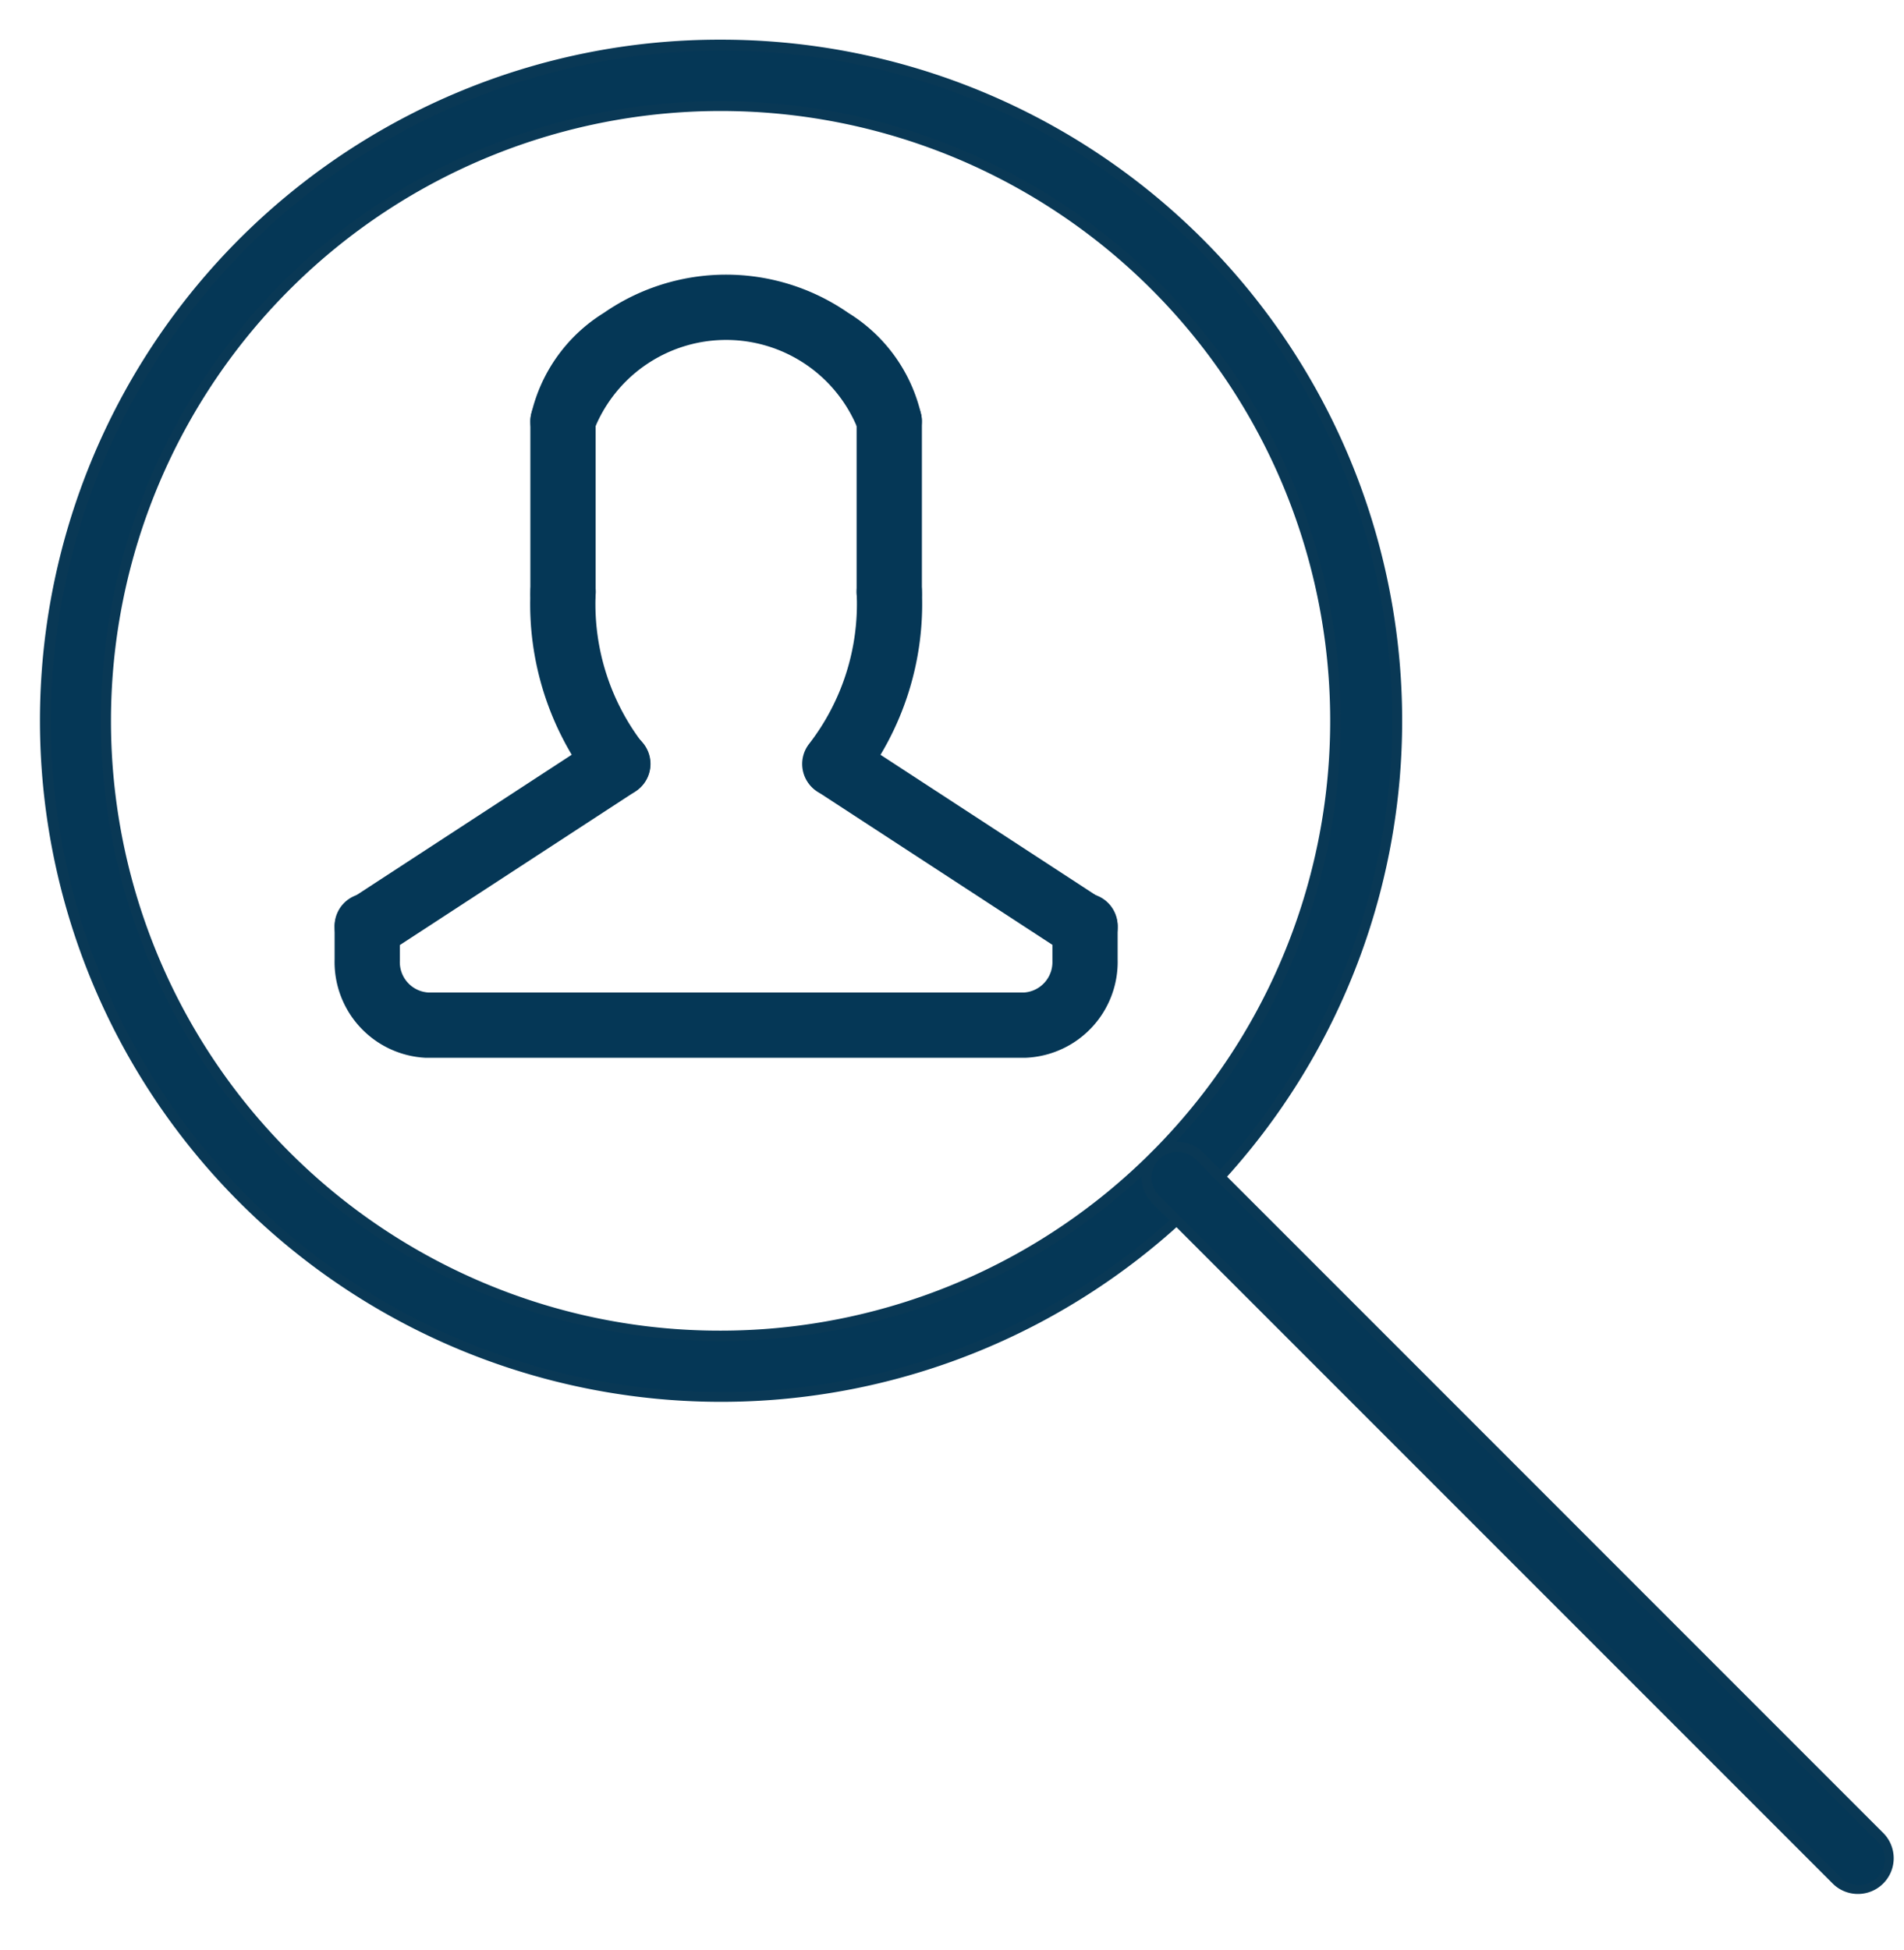
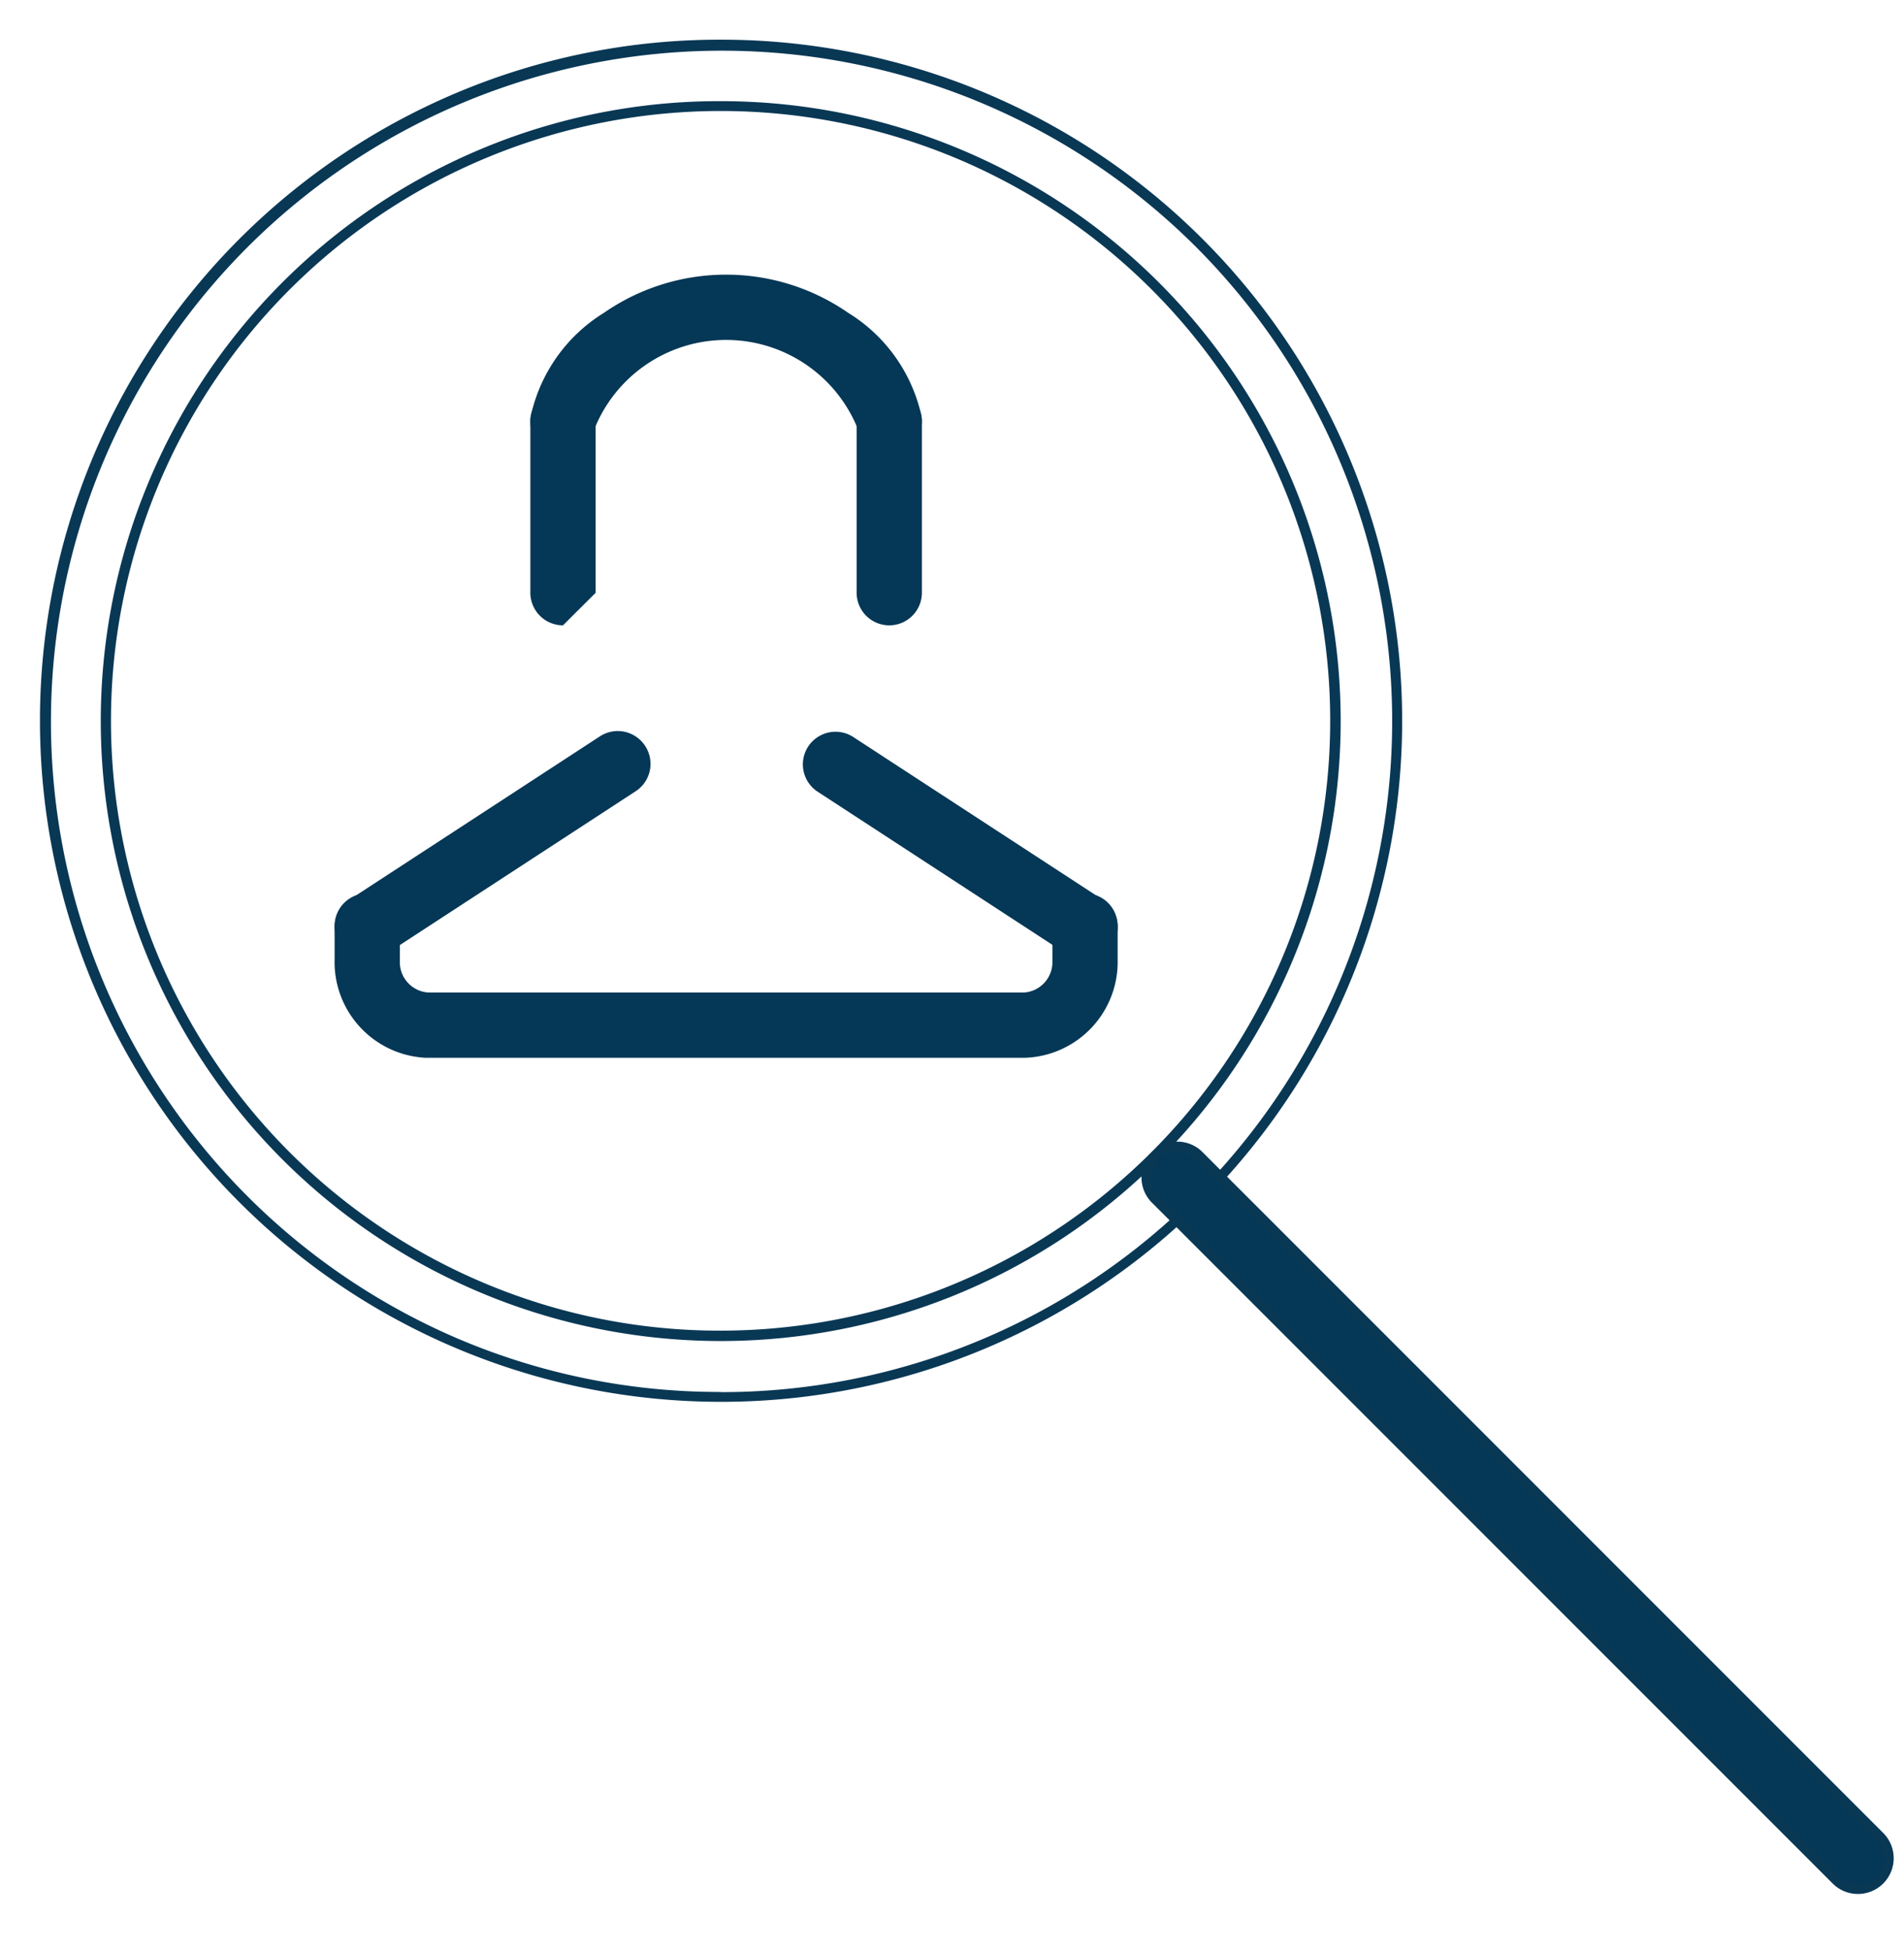
<svg xmlns="http://www.w3.org/2000/svg" width="42" height="43" viewBox="0 0 42 43">
  <defs>
    <clipPath id="clip-Recruitment_and_Training_Icon">
      <rect width="42" height="43" />
    </clipPath>
  </defs>
  <g id="Recruitment_and_Training_Icon" data-name="Recruitment and Training Icon" clip-path="url(#clip-Recruitment_and_Training_Icon)">
    <g id="Group_82" data-name="Group 82">
      <g id="Group_22" data-name="Group 22" transform="translate(0.875 0.875)">
-         <path id="Ellipse_22" data-name="Ellipse 22" d="M13.914-1A14.91,14.91,0,0,1,24.461,24.461,14.914,14.914,0,1,1,8.109.172,14.822,14.822,0,0,1,13.914-1Zm0,28.473A13.562,13.562,0,0,0,19.192,1.421,13.562,13.562,0,0,0,8.637,26.408,13.473,13.473,0,0,0,13.914,27.473Z" transform="translate(1.111 1.111)" fill="#053756" />
        <path id="Ellipse_22_-_Outline" data-name="Ellipse 22 - Outline" d="M13.9-1.125A15.021,15.021,0,0,1,24.524,24.524,15.025,15.025,0,1,1,8.051.056,14.932,14.932,0,0,1,13.9-1.125Zm0,29.829A14.8,14.8,0,0,0,24.368,3.432,14.8,14.8,0,1,0,8.137,27.54,14.712,14.712,0,0,0,13.9,28.7ZM13.9.231A13.673,13.673,0,0,1,19.22,26.5,13.673,13.673,0,0,1,8.58,1.3,13.583,13.583,0,0,1,13.9.231Zm0,27.117a13.452,13.452,0,0,0,5.234-25.84A13.452,13.452,0,0,0,8.666,26.292,13.363,13.363,0,0,0,13.9,27.348Z" transform="translate(1.125 1.125)" fill="#093855" />
        <path id="Line_57" data-name="Line 57" d="M14.694,15.372a.676.676,0,0,1-.479-.2L-.8.157A.678.678,0,0,1-.8-.8a.678.678,0,0,1,.959,0L15.173,14.215a.678.678,0,0,1-.479,1.157Z" transform="translate(25.414 25.414)" fill="#053756" />
        <path id="Line_57_-_Outline" data-name="Line 57 - Outline" d="M14.68,15.468a.783.783,0,0,1-.558-.231L-.894.221a.789.789,0,0,1,0-1.115.783.783,0,0,1,.558-.231.783.783,0,0,1,.558.231L15.237,14.122a.788.788,0,0,1-.558,1.346ZM-.336-.9a.564.564,0,0,0-.4.166.568.568,0,0,0,0,.8L14.278,15.081a.567.567,0,1,0,.8-.8L.065-.738A.564.564,0,0,0-.336-.9Z" transform="translate(25.429 25.429)" fill="#093855" />
      </g>
      <g id="Group_81" data-name="Group 81" transform="translate(7.38 6.055)">
-         <path id="Line_15096" data-name="Line 15096" d="M-.28,4.218A.72.72,0,0,1-1,3.5V-.28A.72.72,0,0,1-.28-1a.72.72,0,0,1,.72.72V3.5A.72.72,0,0,1-.28,4.218Z" transform="translate(5.319 3.519)" fill="#053756" />
+         <path id="Line_15096" data-name="Line 15096" d="M-.28,4.218A.72.72,0,0,1-1,3.5V-.28A.72.72,0,0,1-.28-1a.72.72,0,0,1,.72.72V3.5Z" transform="translate(5.319 3.519)" fill="#053756" />
        <path id="Line_15097" data-name="Line 15097" d="M-.28,4.218A.72.72,0,0,1-1,3.5V-.28A.72.72,0,0,1-.28-1a.72.72,0,0,1,.72.72V3.5A.72.72,0,0,1-.28,4.218Z" transform="translate(12.516 3.519)" fill="#053756" />
        <path id="Path_21375" data-name="Path 21375" d="M62.721,941.959a.721.721,0,0,1-.709-.848,3.567,3.567,0,0,1,1.609-2.265,4.73,4.73,0,0,1,5.392,0,3.563,3.563,0,0,1,1.613,2.269.72.72,0,0,1-1.417.255,3.131,3.131,0,0,0-5.781,0A.72.72,0,0,1,62.721,941.959Z" transform="translate(-57.681 -938)" fill="#053756" />
-         <path id="Path_21376" data-name="Path 21376" d="M71.049,951.968a.72.72,0,0,1-.568-1.161,5.043,5.043,0,0,0,1.052-3.306.72.72,0,1,1,1.438-.063,6.485,6.485,0,0,1-1.352,4.251A.719.719,0,0,1,71.049,951.968Z" transform="translate(-60.015 -940.453)" fill="#053756" />
-         <path id="Path_21377" data-name="Path 21377" d="M63.92,951.968a.719.719,0,0,1-.569-.279A6.485,6.485,0,0,1,62,947.439a.72.72,0,1,1,1.438.063,5.043,5.043,0,0,0,1.052,3.306.72.72,0,0,1-.568,1.161Z" transform="translate(-57.679 -940.452)" fill="#053756" />
        <path id="Path_21378" data-name="Path 21378" d="M76.569,957.038a.717.717,0,0,1-.392-.117l-5.52-3.6a.72.72,0,0,1,.786-1.206l5.52,3.6a.72.72,0,0,1-.394,1.323Z" transform="translate(-60.015 -941.924)" fill="#053756" />
        <path id="Line_15098" data-name="Line 15098" d="M-.28,4.038a.719.719,0,0,1-.6-.327.72.72,0,0,1,.21-1l5.52-3.6a.72.72,0,0,1,1,.21.72.72,0,0,1-.21,1l-5.52,3.6A.716.716,0,0,1-.28,4.038Z" transform="translate(1.001 11.076)" fill="#053756" />
        <path id="Path_21379" data-name="Path 21379" d="M71.236,960.6H58.011A2.115,2.115,0,0,1,56,958.428v-.708a.72.72,0,1,1,1.439,0v.72c0,.009,0,.018,0,.027a.671.671,0,0,0,.625.693H71.214a.672.672,0,0,0,.62-.693c0-.009,0-.018,0-.027v-.72a.72.72,0,1,1,1.439,0v.708a2.117,2.117,0,0,1-2,2.17Z" transform="translate(-55.999 -943.325)" fill="#053756" />
      </g>
    </g>
  </g>
</svg>